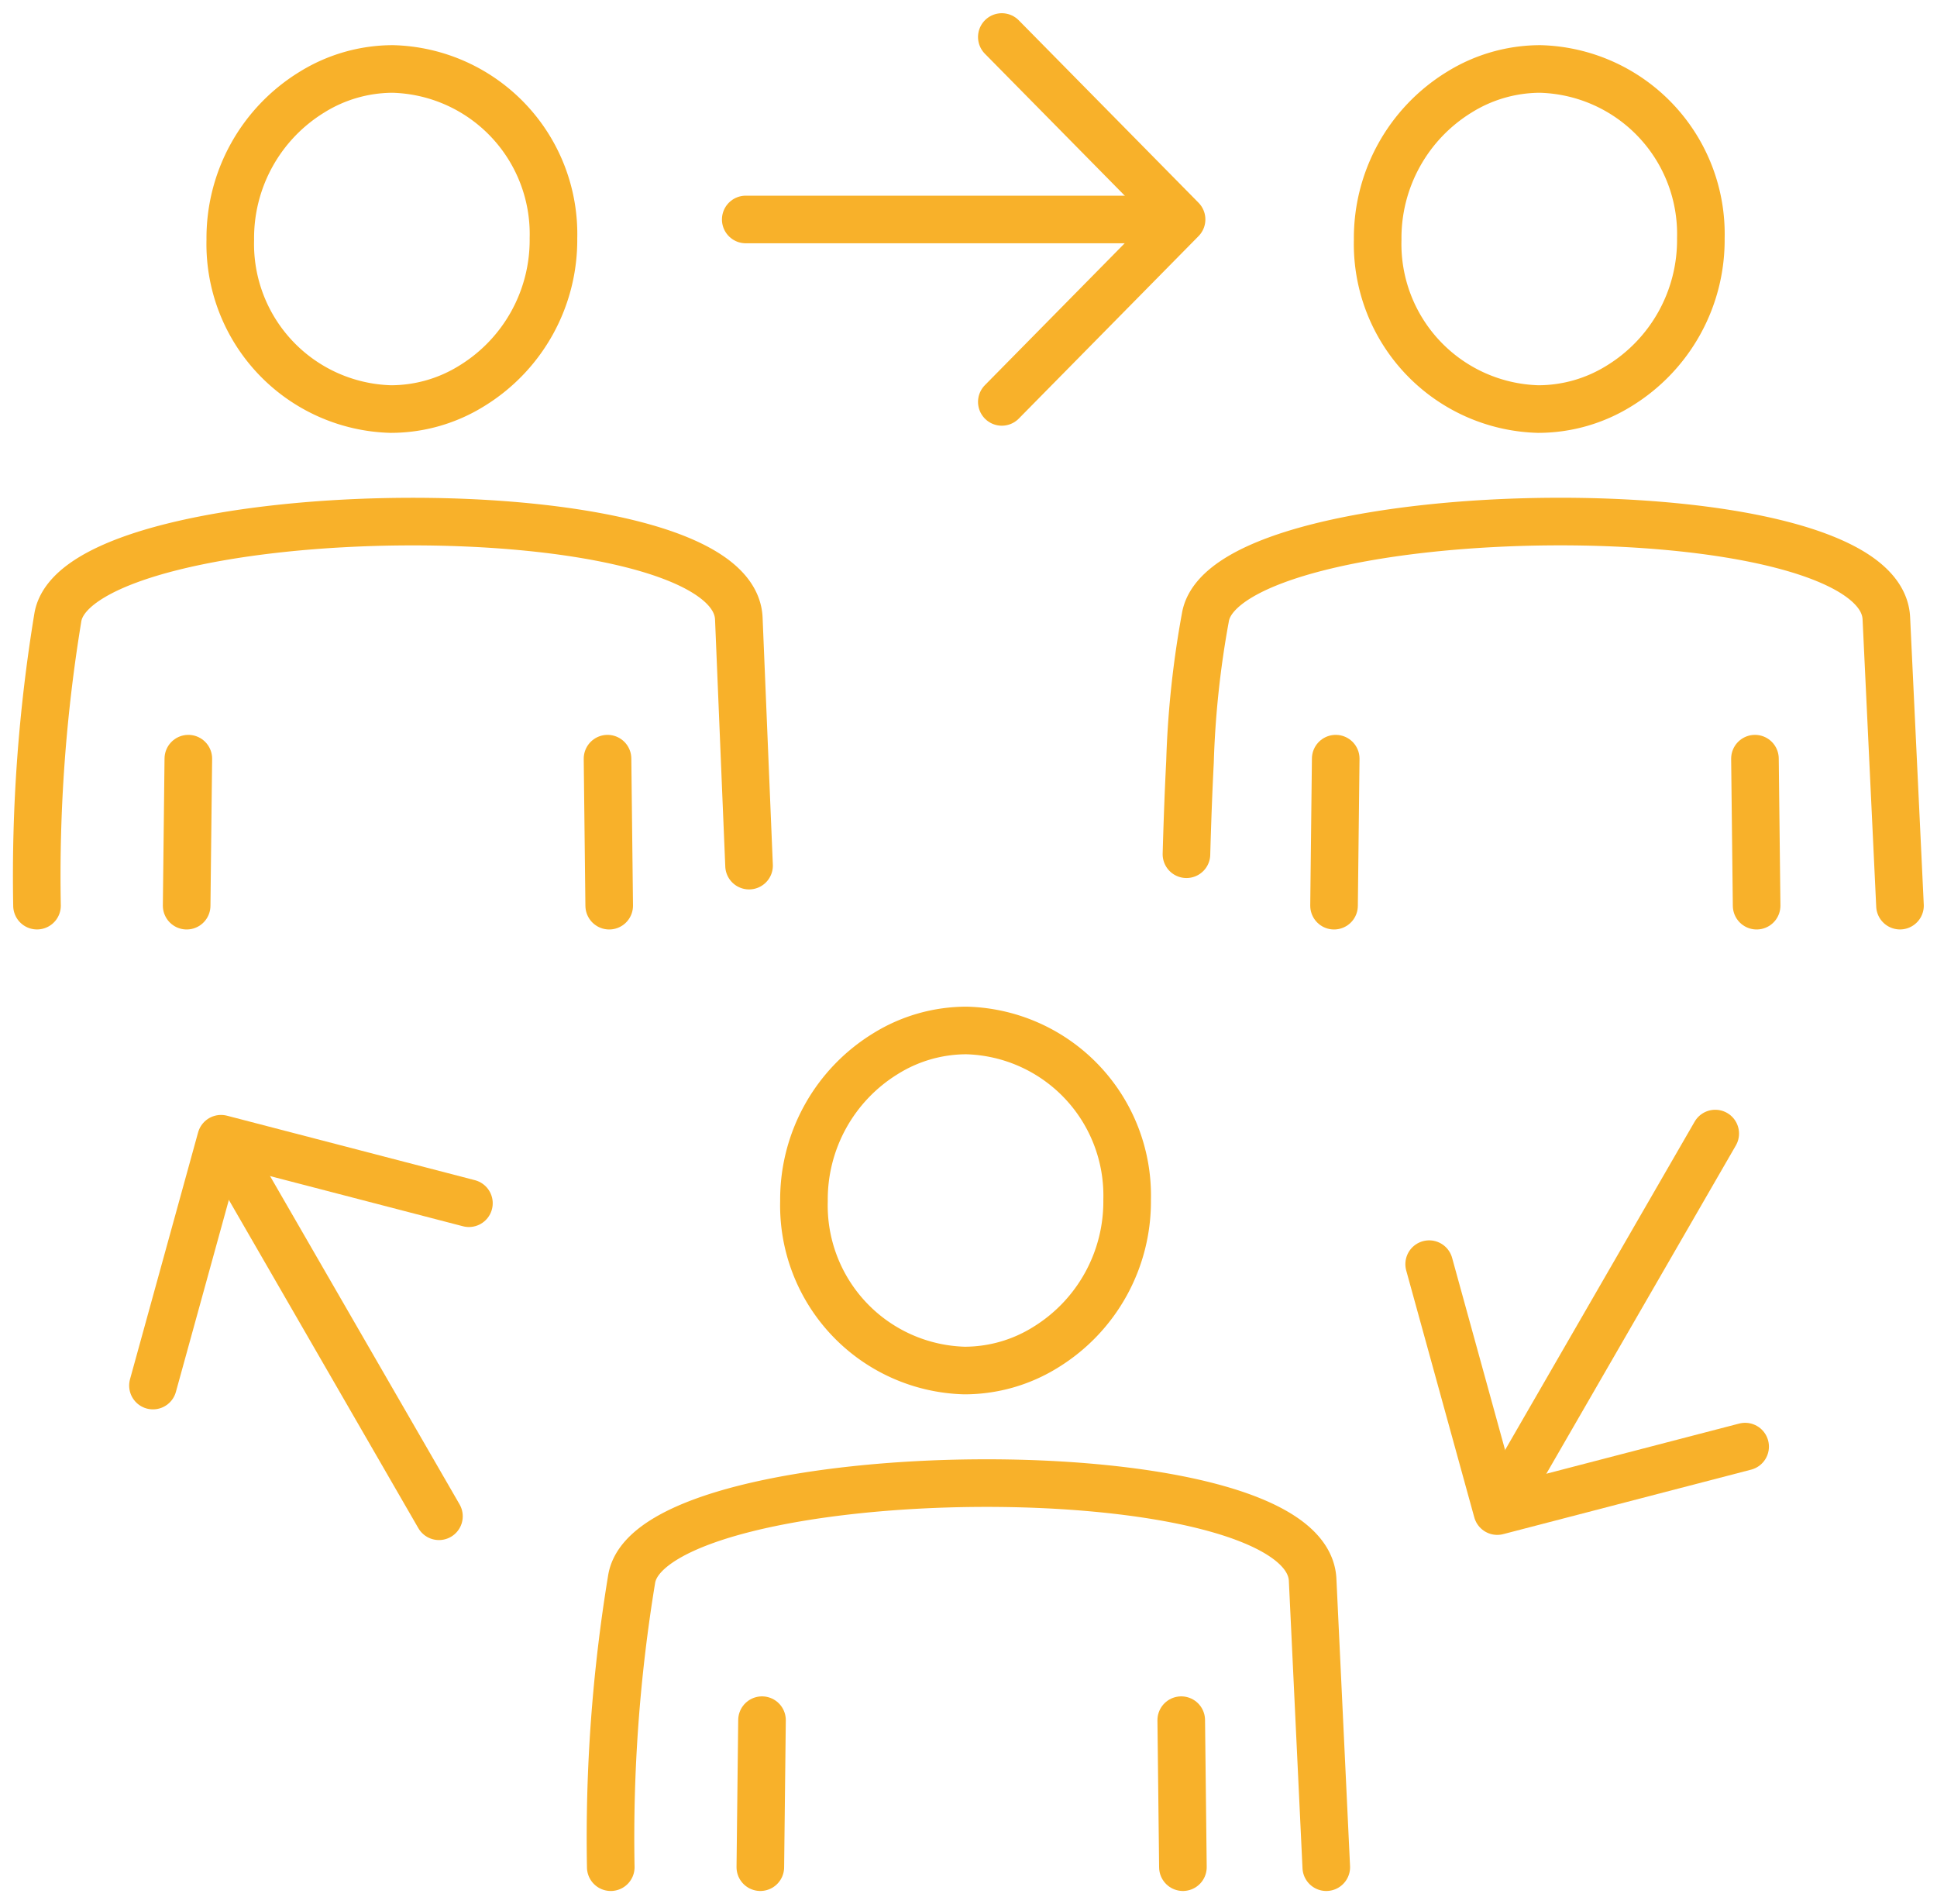
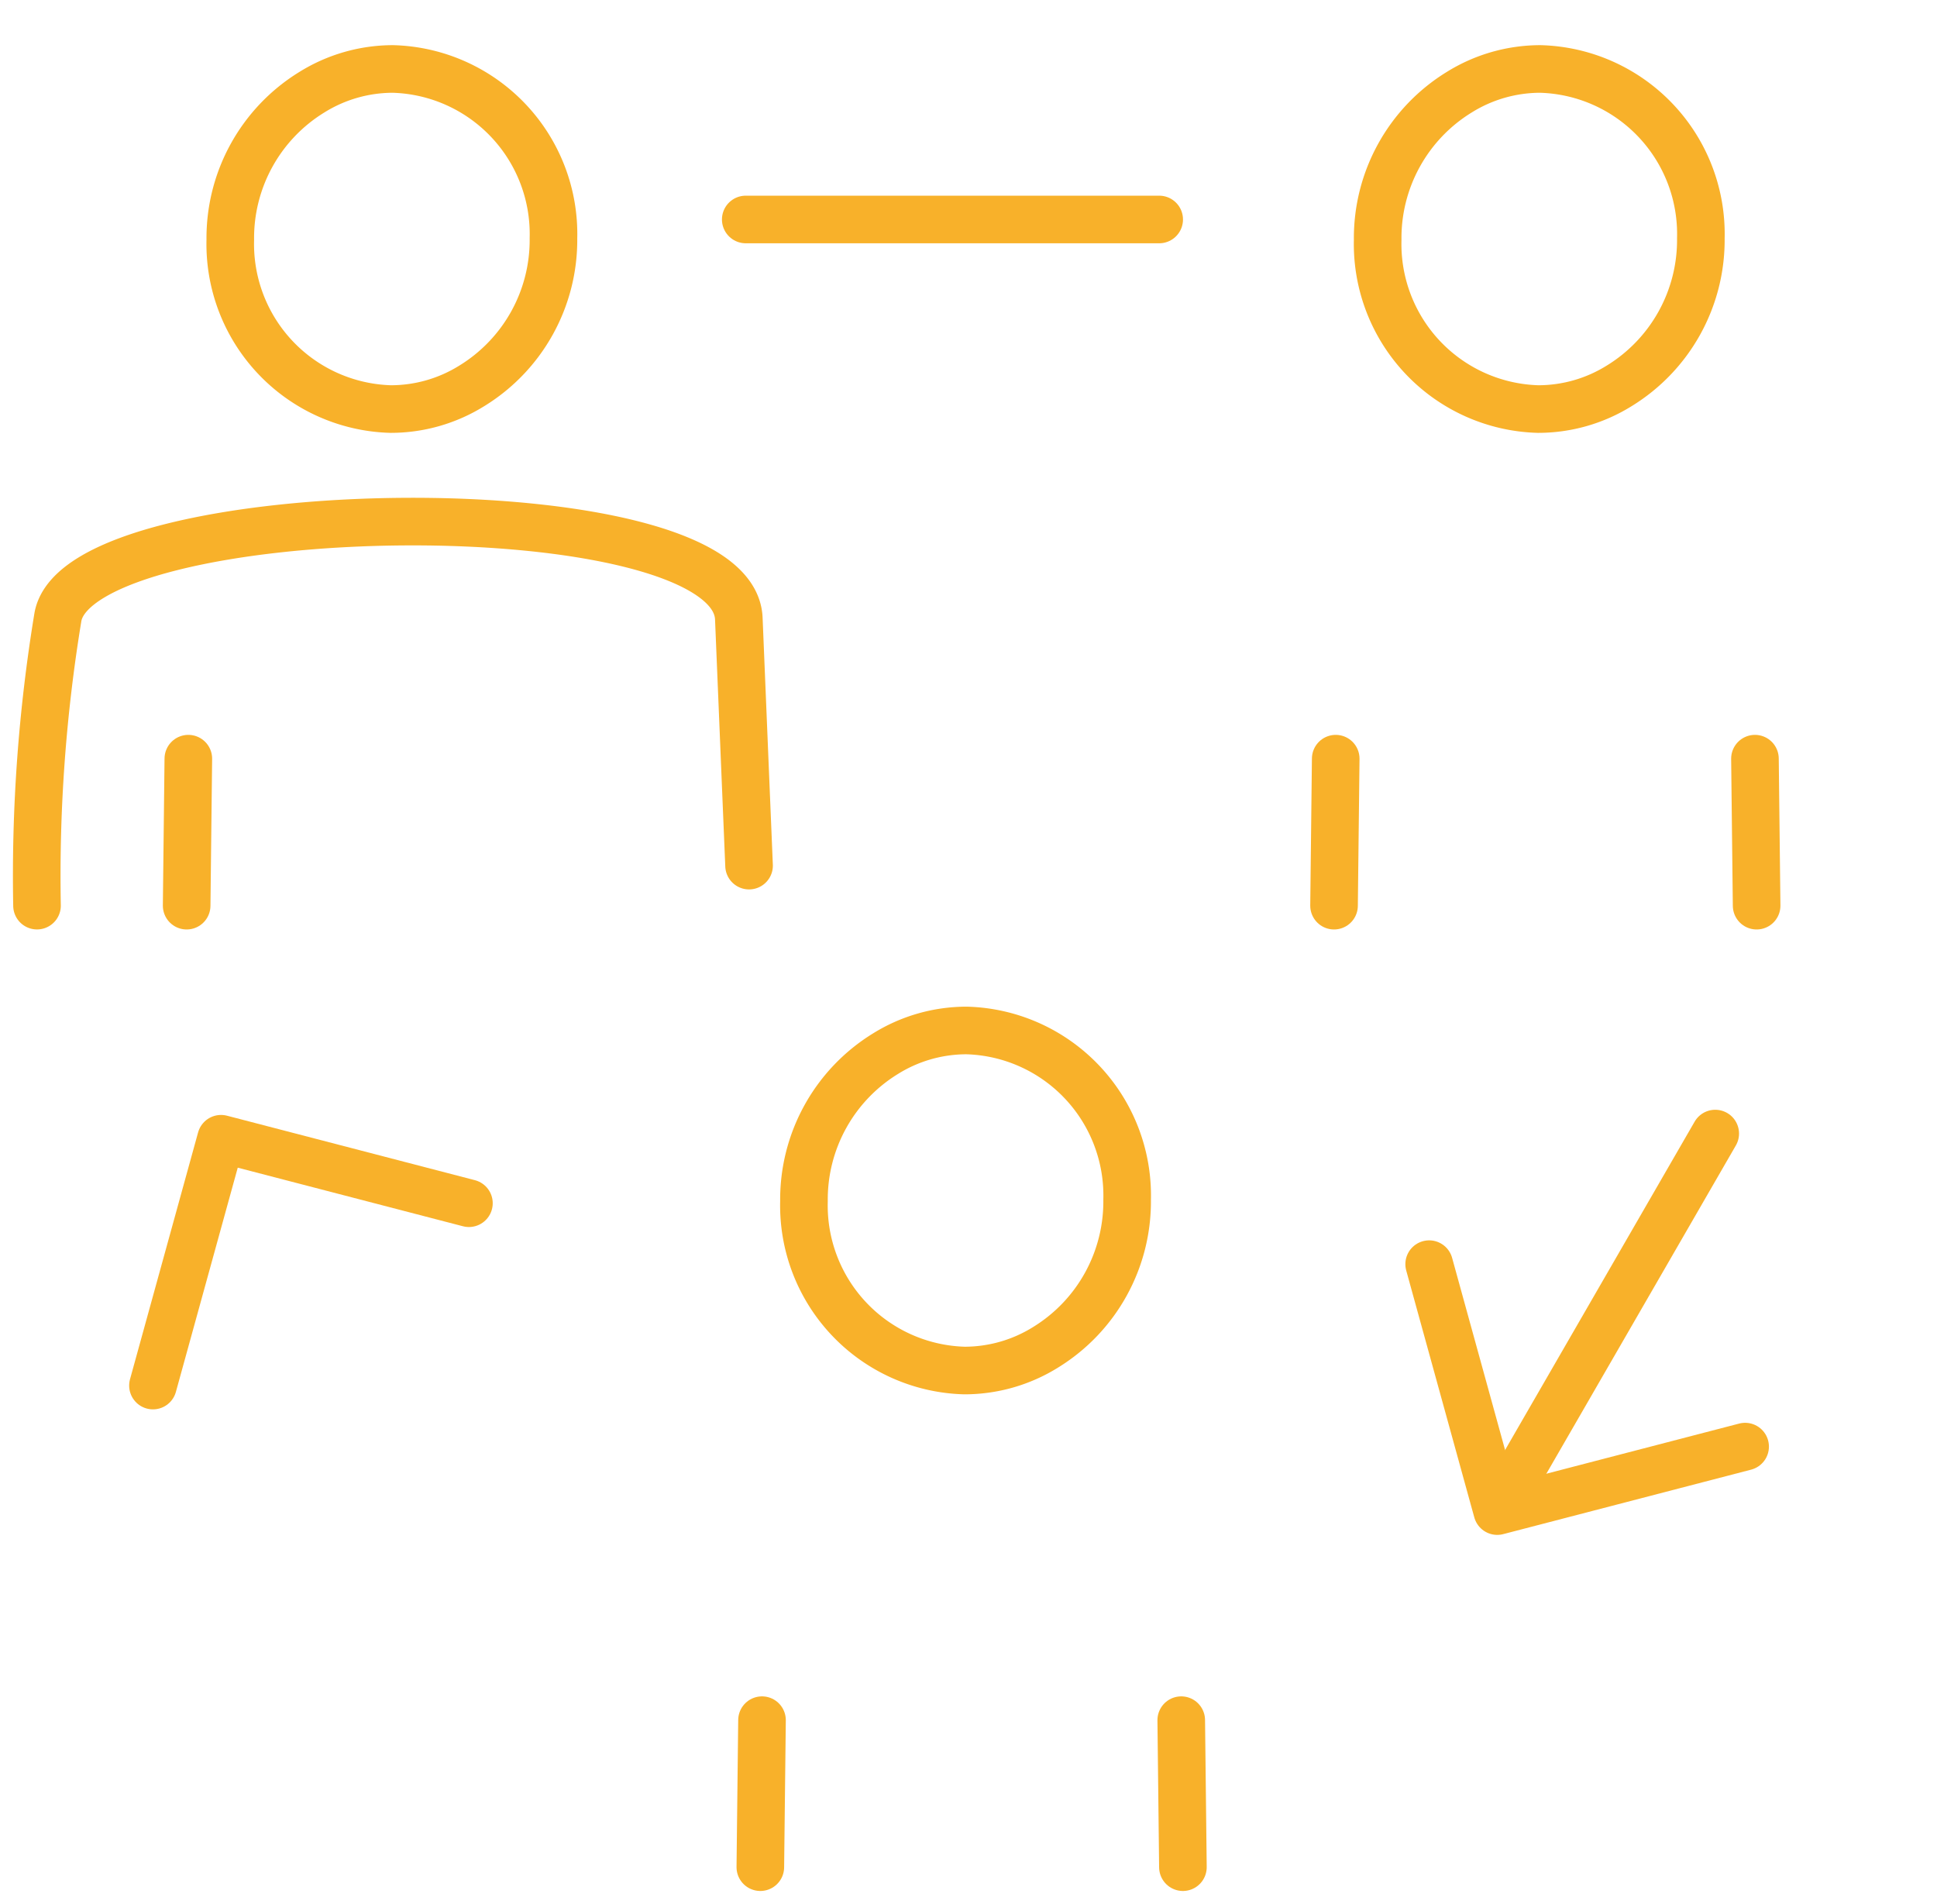
<svg xmlns="http://www.w3.org/2000/svg" id="Group_1000" data-name="Group 1000" width="50.87" height="50" viewBox="0 0 50.87 50">
  <defs>
    <clipPath id="clip-path">
      <rect id="Rectangle_376" data-name="Rectangle 376" width="50.87" height="50" fill="none" stroke="#f8b12a" stroke-width="1.25" />
    </clipPath>
  </defs>
  <line id="Line_110" data-name="Line 110" x2="10.858" transform="translate(19.585 5.763)" fill="none" stroke="#f8b12a" stroke-linecap="round" stroke-linejoin="round" stroke-width="1.25" />
  <g id="Group_997" data-name="Group 997">
    <g id="Group_996" data-name="Group 996" clip-path="url(#clip-path)">
-       <path id="Path_573" data-name="Path 573" d="M189.463,16.581l4.721-4.791L189.463,7" transform="translate(-163.153 -6.028)" fill="none" stroke="#f8b12a" stroke-linecap="round" stroke-linejoin="round" stroke-width="1.25" />
-     </g>
+       </g>
  </g>
-   <line id="Line_111" data-name="Line 111" x1="5.429" y1="9.403" transform="translate(6.099 30.411)" fill="none" stroke="#f8b12a" stroke-linecap="round" stroke-linejoin="round" stroke-width="1.25" />
  <path id="Path_574" data-name="Path 574" d="M37.223,217.012l-6.51-1.693L28.925,221.8" transform="translate(-24.908 -185.418)" fill="none" stroke="#f8b12a" stroke-linecap="round" stroke-linejoin="round" stroke-width="1.25" />
  <line id="Line_112" data-name="Line 112" x1="5.429" y2="9.403" transform="translate(39.617 29.765)" fill="none" stroke="#f8b12a" stroke-linecap="round" stroke-linejoin="round" stroke-width="1.25" />
  <path id="Path_575" data-name="Path 575" d="M270.287,239.037l1.788,6.484,6.51-1.693" transform="translate(-232.754 -205.843)" fill="none" stroke="#f8b12a" stroke-linecap="round" stroke-linejoin="round" stroke-width="1.25" />
  <g id="Group_999" data-name="Group 999">
    <g id="Group_998" data-name="Group 998" clip-path="url(#clip-path)">
      <path id="Path_576" data-name="Path 576" d="M156.315,194.85a4.335,4.335,0,0,1,4.215,4.447,4.491,4.491,0,0,1-2.138,3.87,4.029,4.029,0,0,1-2.135.612,4.335,4.335,0,0,1-4.214-4.447,4.491,4.491,0,0,1,2.136-3.869A4.03,4.03,0,0,1,156.315,194.85Z" transform="translate(-130.929 -167.792)" fill="none" stroke="#f8b12a" stroke-linecap="round" stroke-linejoin="round" stroke-width="1.25" />
      <line id="Line_113" data-name="Line 113" x1="0.044" y1="3.86" transform="translate(31.022 45.168)" fill="none" stroke="#f8b12a" stroke-linecap="round" stroke-linejoin="round" stroke-width="1.25" />
-       <path id="Path_577" data-name="Path 577" d="M134.291,290.52l-.358-7.539c-.146-3.519-17.327-3.257-17.883-.035a41.8,41.8,0,0,0-.55,7.574" transform="translate(-99.46 -241.492)" fill="none" stroke="#f8b12a" stroke-linecap="round" stroke-linejoin="round" stroke-width="1.25" />
      <line id="Line_114" data-name="Line 114" x1="0.044" y2="3.86" transform="translate(19.968 45.168)" fill="none" stroke="#f8b12a" stroke-linecap="round" stroke-linejoin="round" stroke-width="1.25" />
      <path id="Path_578" data-name="Path 578" d="M47.816,13.041a4.335,4.335,0,0,1,4.215,4.447,4.491,4.491,0,0,1-2.138,3.87,4.028,4.028,0,0,1-2.135.613,4.335,4.335,0,0,1-4.214-4.447,4.491,4.491,0,0,1,2.136-3.869A4.03,4.03,0,0,1,47.816,13.041Z" transform="translate(-37.496 -11.23)" fill="none" stroke="#f8b12a" stroke-linecap="round" stroke-linejoin="round" stroke-width="1.25" />
-       <line id="Line_115" data-name="Line 115" x1="0.044" y1="3.86" transform="translate(15.955 19.921)" fill="none" stroke="#f8b12a" stroke-linecap="round" stroke-linejoin="round" stroke-width="1.25" />
      <path id="Path_579" data-name="Path 579" d="M25.7,107.66l-.09-2.162-.179-4.325c-.146-3.519-17.327-3.257-17.883-.035A41.8,41.8,0,0,0,7,108.711" transform="translate(-6.028 -84.931)" fill="none" stroke="#f8b12a" stroke-linecap="round" stroke-linejoin="round" stroke-width="1.25" />
      <line id="Line_116" data-name="Line 116" x1="0.044" y2="3.86" transform="translate(4.902 19.921)" fill="none" stroke="#f8b12a" stroke-linecap="round" stroke-linejoin="round" stroke-width="1.25" />
      <path id="Path_580" data-name="Path 580" d="M264.815,13.041a4.335,4.335,0,0,1,4.215,4.447,4.49,4.49,0,0,1-2.138,3.87,4.028,4.028,0,0,1-2.135.613,4.335,4.335,0,0,1-4.214-4.447,4.491,4.491,0,0,1,2.136-3.869A4.03,4.03,0,0,1,264.815,13.041Z" transform="translate(-224.362 -11.23)" fill="none" stroke="#f8b12a" stroke-linecap="round" stroke-linejoin="round" stroke-width="1.25" />
      <line id="Line_117" data-name="Line 117" x1="0.044" y1="3.86" transform="translate(46.089 19.921)" fill="none" stroke="#f8b12a" stroke-linecap="round" stroke-linejoin="round" stroke-width="1.25" />
-       <path id="Path_581" data-name="Path 581" d="M243.114,108.711l-.358-7.539c-.146-3.519-17.327-3.257-17.883-.035a25.173,25.173,0,0,0-.405,3.8c-.04.776-.07,1.6-.093,2.424" transform="translate(-193.216 -84.931)" fill="none" stroke="#f8b12a" stroke-linecap="round" stroke-linejoin="round" stroke-width="1.25" />
      <line id="Line_118" data-name="Line 118" x1="0.044" y2="3.86" transform="translate(35.035 19.921)" fill="none" stroke="#f8b12a" stroke-linecap="round" stroke-linejoin="round" stroke-width="1.25" />
    </g>
  </g>
</svg>